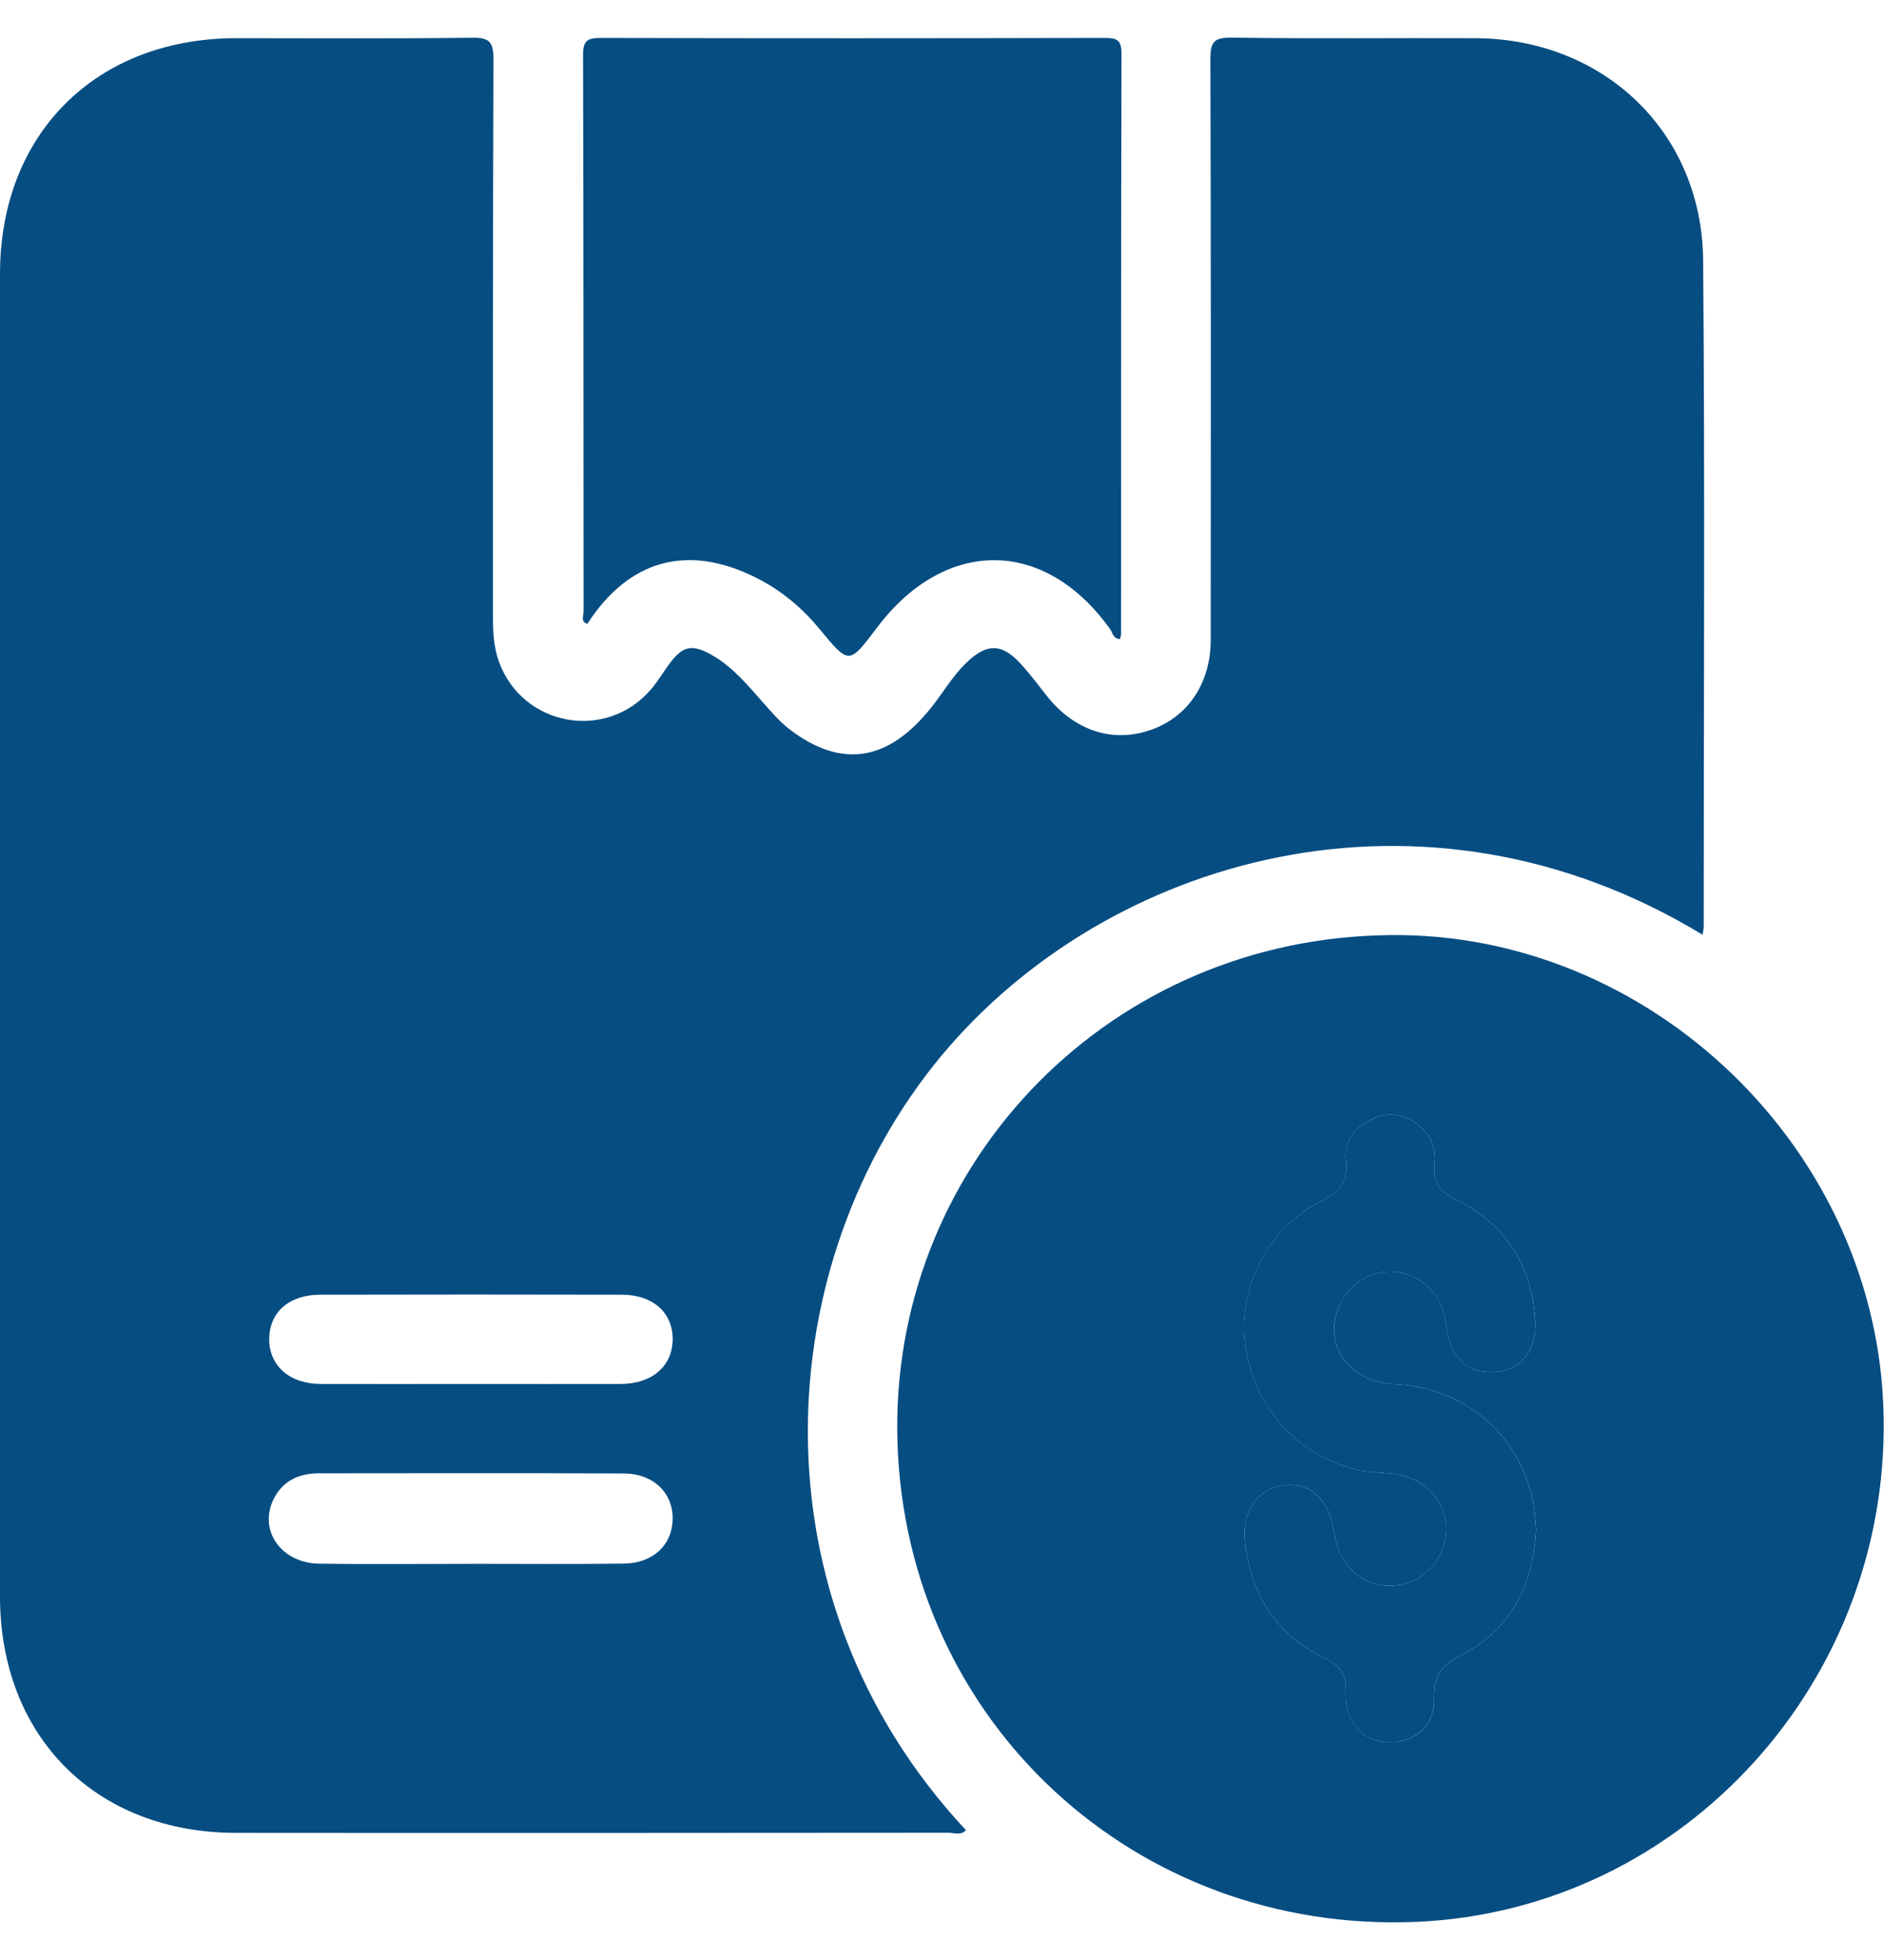
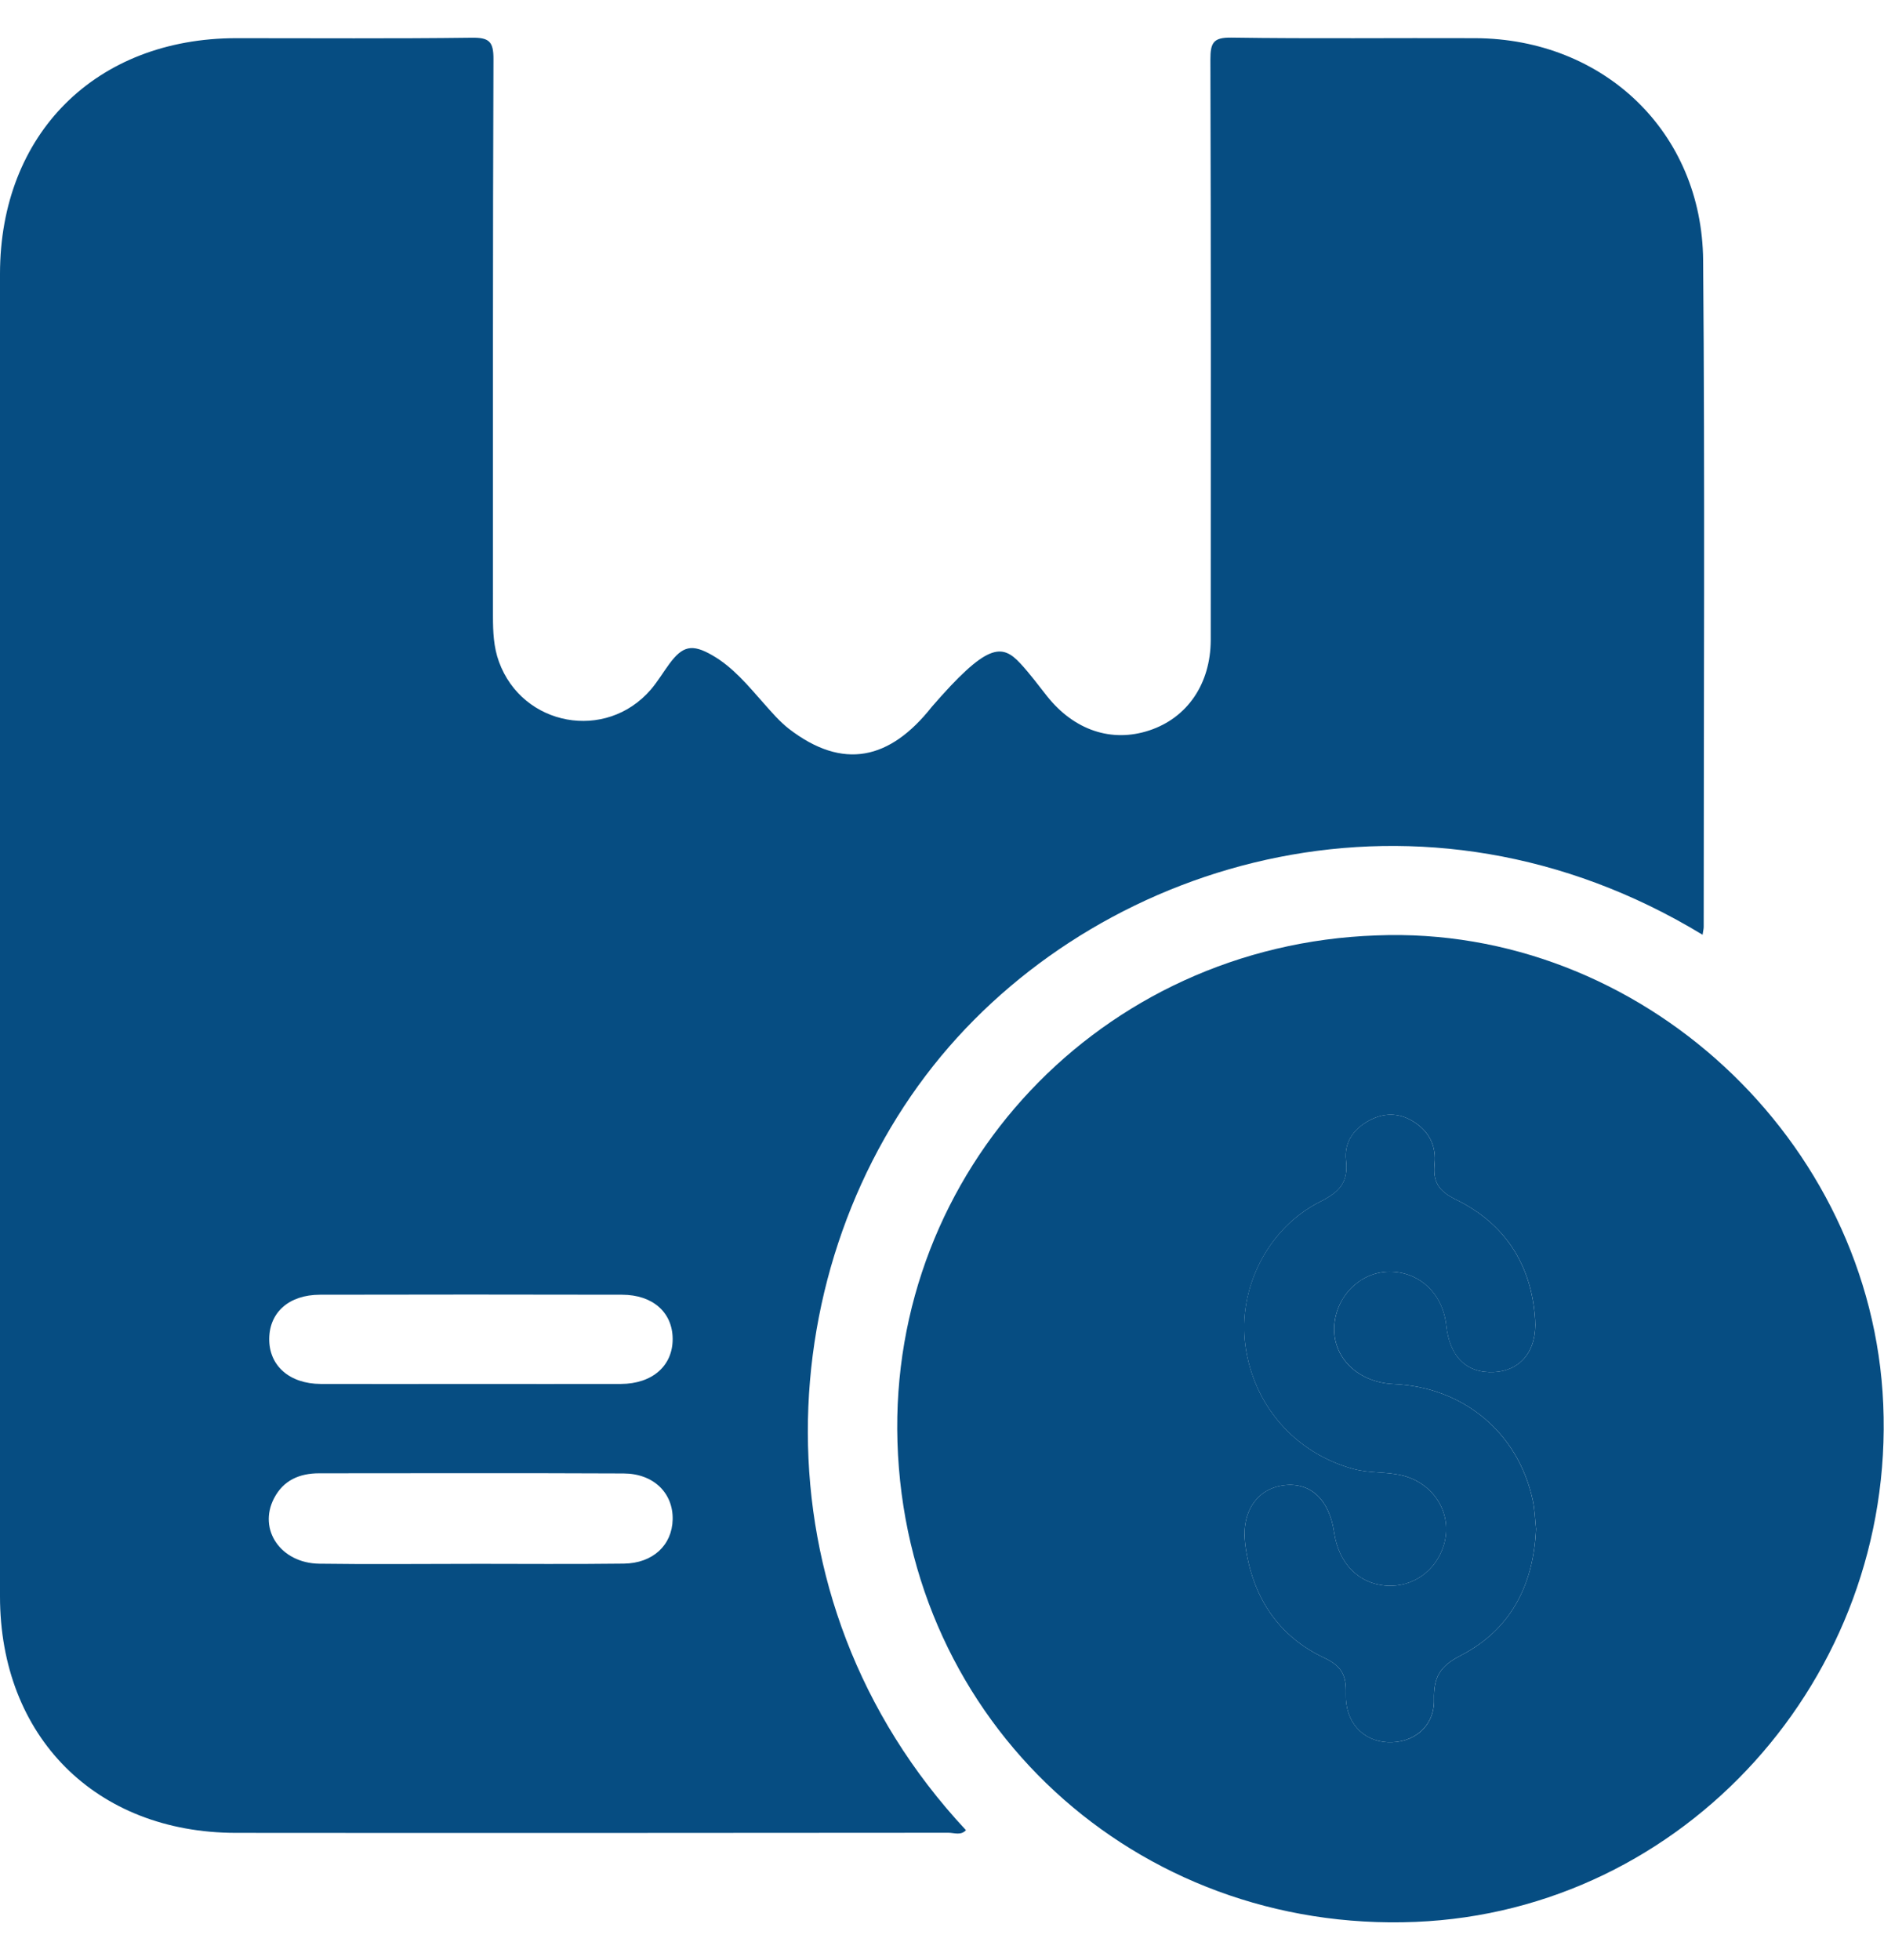
<svg xmlns="http://www.w3.org/2000/svg" width="50" height="52" viewBox="0 0 50 52" fill="none">
-   <path d="M45.189 24.802C37.763 20.292 29.366 22.739 24.978 28.018C20.448 33.47 19.853 42.359 25.636 48.556C25.499 48.703 25.323 48.624 25.171 48.624C18.867 48.629 12.564 48.633 6.26 48.627C2.541 48.624 0 46.071 0 42.352C0 30.656 0 18.962 0 7.266C0.001 3.55 2.544 1.016 6.271 1.013C8.354 1.012 10.436 1.028 12.519 1.001C12.974 0.995 13.099 1.095 13.096 1.568C13.077 6.495 13.084 11.422 13.083 16.349C13.083 16.759 13.099 17.166 13.242 17.557C13.866 19.271 16.082 19.678 17.273 18.294C17.453 18.084 17.597 17.84 17.761 17.617C18.116 17.135 18.365 17.077 18.897 17.381C19.456 17.7 19.856 18.194 20.276 18.667C20.485 18.902 20.694 19.147 20.94 19.338C22.372 20.44 23.617 20.161 24.729 18.753C25.04 18.361 25.291 17.921 25.657 17.573C26.195 17.061 26.586 17.067 27.084 17.606C27.336 17.879 27.557 18.179 27.788 18.47C28.507 19.375 29.501 19.709 30.5 19.379C31.509 19.047 32.13 18.143 32.132 16.976C32.135 11.844 32.139 6.711 32.123 1.58C32.123 1.134 32.199 0.991 32.682 0.998C34.839 1.03 36.996 1.004 39.153 1.013C42.568 1.028 45.171 3.508 45.2 6.908C45.249 12.802 45.215 18.696 45.215 24.59C45.215 24.643 45.2 24.699 45.185 24.8L45.189 24.802ZM12.486 41.489C13.843 41.489 15.2 41.501 16.556 41.484C17.33 41.474 17.837 40.992 17.852 40.313C17.867 39.613 17.348 39.095 16.551 39.092C13.857 39.08 11.162 39.086 8.467 39.088C7.947 39.088 7.519 39.273 7.271 39.754C6.845 40.582 7.449 41.471 8.472 41.486C9.809 41.505 11.149 41.49 12.486 41.49V41.489ZM12.468 36.717C13.805 36.717 15.142 36.72 16.478 36.717C17.315 36.714 17.858 36.233 17.852 35.516C17.846 34.818 17.324 34.352 16.511 34.35C13.837 34.344 11.164 34.344 8.49 34.35C7.672 34.352 7.154 34.814 7.145 35.513C7.136 36.229 7.678 36.714 8.514 36.717C9.832 36.721 11.15 36.717 12.468 36.717Z" fill="#064D82" />
+   <path d="M45.189 24.802C37.763 20.292 29.366 22.739 24.978 28.018C20.448 33.47 19.853 42.359 25.636 48.556C25.499 48.703 25.323 48.624 25.171 48.624C18.867 48.629 12.564 48.633 6.26 48.627C2.541 48.624 0 46.071 0 42.352C0 30.656 0 18.962 0 7.266C0.001 3.55 2.544 1.016 6.271 1.013C8.354 1.012 10.436 1.028 12.519 1.001C12.974 0.995 13.099 1.095 13.096 1.568C13.077 6.495 13.084 11.422 13.083 16.349C13.083 16.759 13.099 17.166 13.242 17.557C13.866 19.271 16.082 19.678 17.273 18.294C17.453 18.084 17.597 17.84 17.761 17.617C18.116 17.135 18.365 17.077 18.897 17.381C19.456 17.7 19.856 18.194 20.276 18.667C20.485 18.902 20.694 19.147 20.94 19.338C22.372 20.44 23.617 20.161 24.729 18.753C26.195 17.061 26.586 17.067 27.084 17.606C27.336 17.879 27.557 18.179 27.788 18.47C28.507 19.375 29.501 19.709 30.5 19.379C31.509 19.047 32.13 18.143 32.132 16.976C32.135 11.844 32.139 6.711 32.123 1.58C32.123 1.134 32.199 0.991 32.682 0.998C34.839 1.03 36.996 1.004 39.153 1.013C42.568 1.028 45.171 3.508 45.2 6.908C45.249 12.802 45.215 18.696 45.215 24.59C45.215 24.643 45.2 24.699 45.185 24.8L45.189 24.802ZM12.486 41.489C13.843 41.489 15.2 41.501 16.556 41.484C17.33 41.474 17.837 40.992 17.852 40.313C17.867 39.613 17.348 39.095 16.551 39.092C13.857 39.08 11.162 39.086 8.467 39.088C7.947 39.088 7.519 39.273 7.271 39.754C6.845 40.582 7.449 41.471 8.472 41.486C9.809 41.505 11.149 41.49 12.486 41.49V41.489ZM12.468 36.717C13.805 36.717 15.142 36.72 16.478 36.717C17.315 36.714 17.858 36.233 17.852 35.516C17.846 34.818 17.324 34.352 16.511 34.35C13.837 34.344 11.164 34.344 8.49 34.35C7.672 34.352 7.154 34.814 7.145 35.513C7.136 36.229 7.678 36.714 8.514 36.717C9.832 36.721 11.15 36.717 12.468 36.717Z" fill="#064D82" />
  <path d="M36.532 24.817C43.517 24.536 49.679 30.234 49.98 37.255C50.292 44.513 44.703 50.697 37.567 50.989C30.151 51.294 24.047 45.702 23.818 38.257C23.596 31.062 29.216 25.07 36.532 24.817ZM40.764 40.551C40.741 40.339 40.735 40.057 40.675 39.787C40.283 38.001 38.833 36.8 36.989 36.72C35.976 36.675 35.286 35.931 35.426 35.036C35.545 34.273 36.195 33.713 36.935 33.74C37.709 33.769 38.296 34.346 38.383 35.164C38.472 35.998 38.927 36.441 39.653 36.402C40.362 36.363 40.796 35.831 40.742 35.006C40.647 33.552 39.938 32.459 38.639 31.825C38.168 31.596 38.023 31.345 38.073 30.869C38.114 30.456 37.967 30.094 37.631 29.839C37.266 29.56 36.857 29.487 36.426 29.684C35.96 29.899 35.666 30.279 35.722 30.782C35.791 31.38 35.544 31.626 35.031 31.885C33.636 32.589 32.847 34.194 33.052 35.698C33.271 37.301 34.382 38.554 35.921 38.973C36.341 39.088 36.771 39.042 37.188 39.139C38.059 39.338 38.569 40.17 38.317 40.995C38.108 41.678 37.499 42.112 36.805 42.069C36.061 42.023 35.527 41.483 35.406 40.654C35.28 39.79 34.786 39.322 34.087 39.404C33.365 39.487 32.935 40.109 33.047 40.971C33.225 42.334 33.897 43.399 35.148 43.986C35.629 44.212 35.73 44.47 35.718 44.938C35.697 45.685 36.159 46.186 36.82 46.222C37.515 46.259 38.073 45.803 38.058 45.093C38.046 44.511 38.201 44.212 38.76 43.925C40.066 43.254 40.7 42.09 40.766 40.551H40.764Z" fill="#064D82" />
-   <path d="M29.726 16.955C29.537 16.949 29.531 16.786 29.462 16.691C27.7 14.233 25.069 14.297 23.3 16.619C22.525 17.638 22.552 17.66 21.732 16.667C21.263 16.102 20.709 15.647 20.051 15.319C18.245 14.42 16.685 14.849 15.588 16.552C15.401 16.492 15.488 16.336 15.488 16.229C15.483 11.304 15.488 6.38 15.474 1.458C15.474 1.085 15.582 1.006 15.937 1.006C20.397 1.018 24.856 1.016 29.316 1.006C29.638 1.006 29.765 1.058 29.764 1.423C29.75 6.552 29.755 11.68 29.753 16.809C29.753 16.856 29.737 16.904 29.728 16.953L29.726 16.955Z" fill="#064D82" />
  <path d="M40.765 40.551C40.7 42.09 40.067 43.254 38.759 43.925C38.2 44.212 38.045 44.513 38.057 45.093C38.072 45.801 37.514 46.258 36.819 46.222C36.159 46.186 35.696 45.685 35.717 44.938C35.731 44.47 35.629 44.212 35.148 43.986C33.897 43.399 33.224 42.334 33.047 40.971C32.935 40.109 33.364 39.487 34.086 39.404C34.785 39.323 35.279 39.79 35.406 40.654C35.528 41.483 36.062 42.023 36.804 42.069C37.498 42.111 38.108 41.678 38.316 40.995C38.569 40.17 38.059 39.338 37.188 39.138C36.77 39.043 36.339 39.088 35.92 38.973C34.383 38.555 33.27 37.303 33.051 35.698C32.845 34.193 33.634 32.589 35.03 31.885C35.543 31.625 35.789 31.38 35.722 30.782C35.665 30.279 35.957 29.899 36.426 29.684C36.857 29.486 37.265 29.56 37.63 29.839C37.966 30.094 38.114 30.458 38.072 30.869C38.023 31.344 38.167 31.594 38.639 31.825C39.938 32.459 40.646 33.552 40.741 35.006C40.795 35.831 40.361 36.365 39.653 36.402C38.926 36.441 38.47 35.998 38.382 35.164C38.294 34.346 37.707 33.768 36.934 33.74C36.196 33.713 35.546 34.273 35.425 35.036C35.285 35.932 35.975 36.675 36.988 36.72C38.833 36.8 40.282 38.001 40.674 39.787C40.734 40.057 40.74 40.339 40.764 40.551H40.765Z" fill="#064D82" />
</svg>